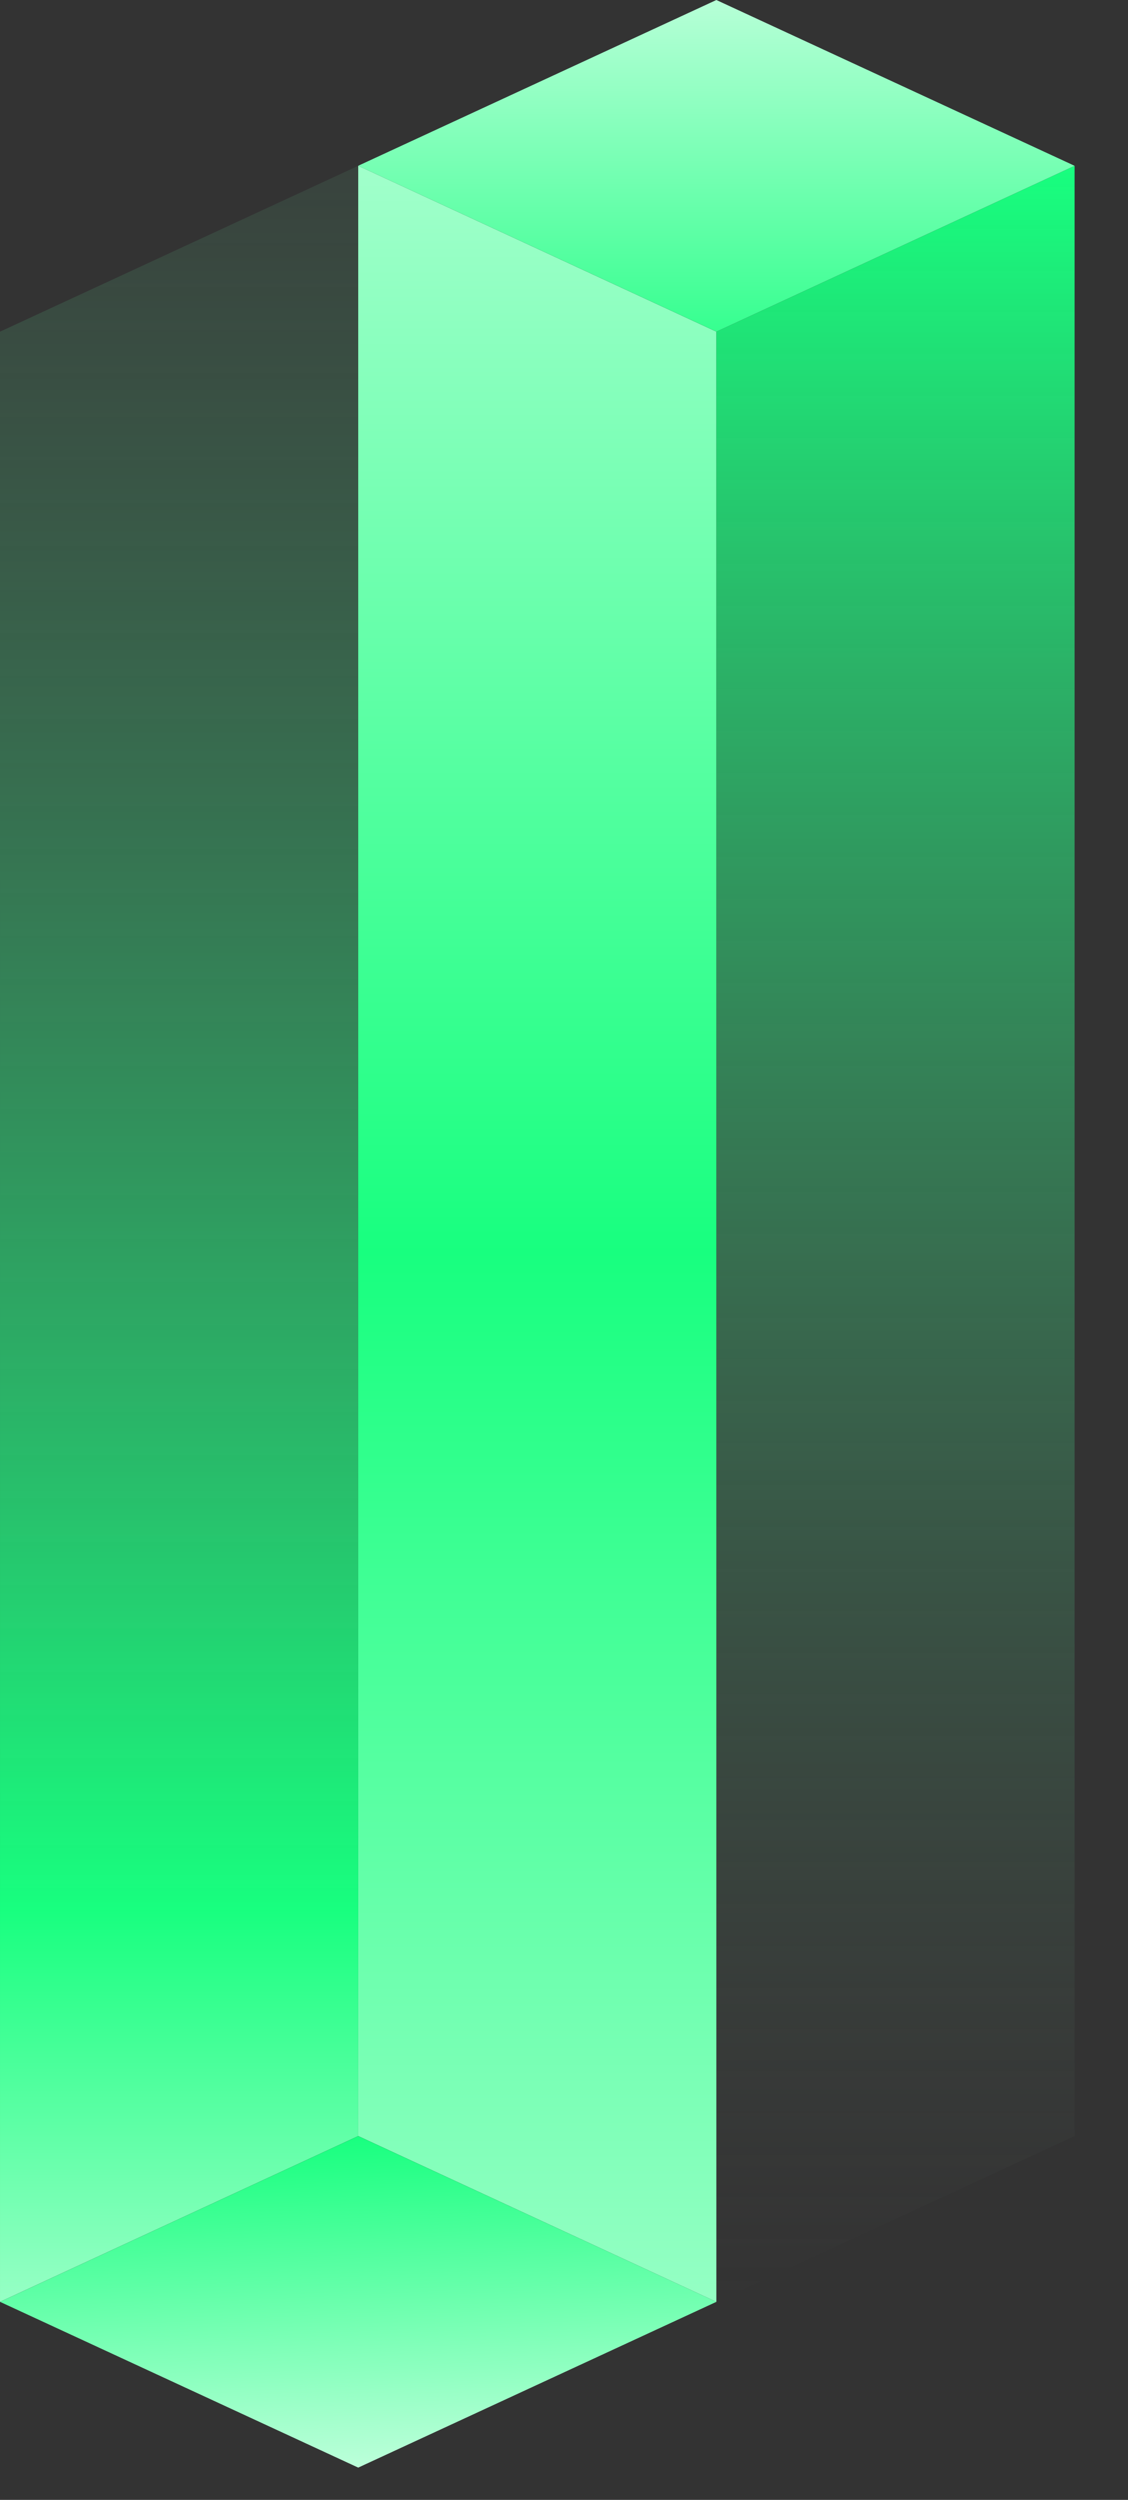
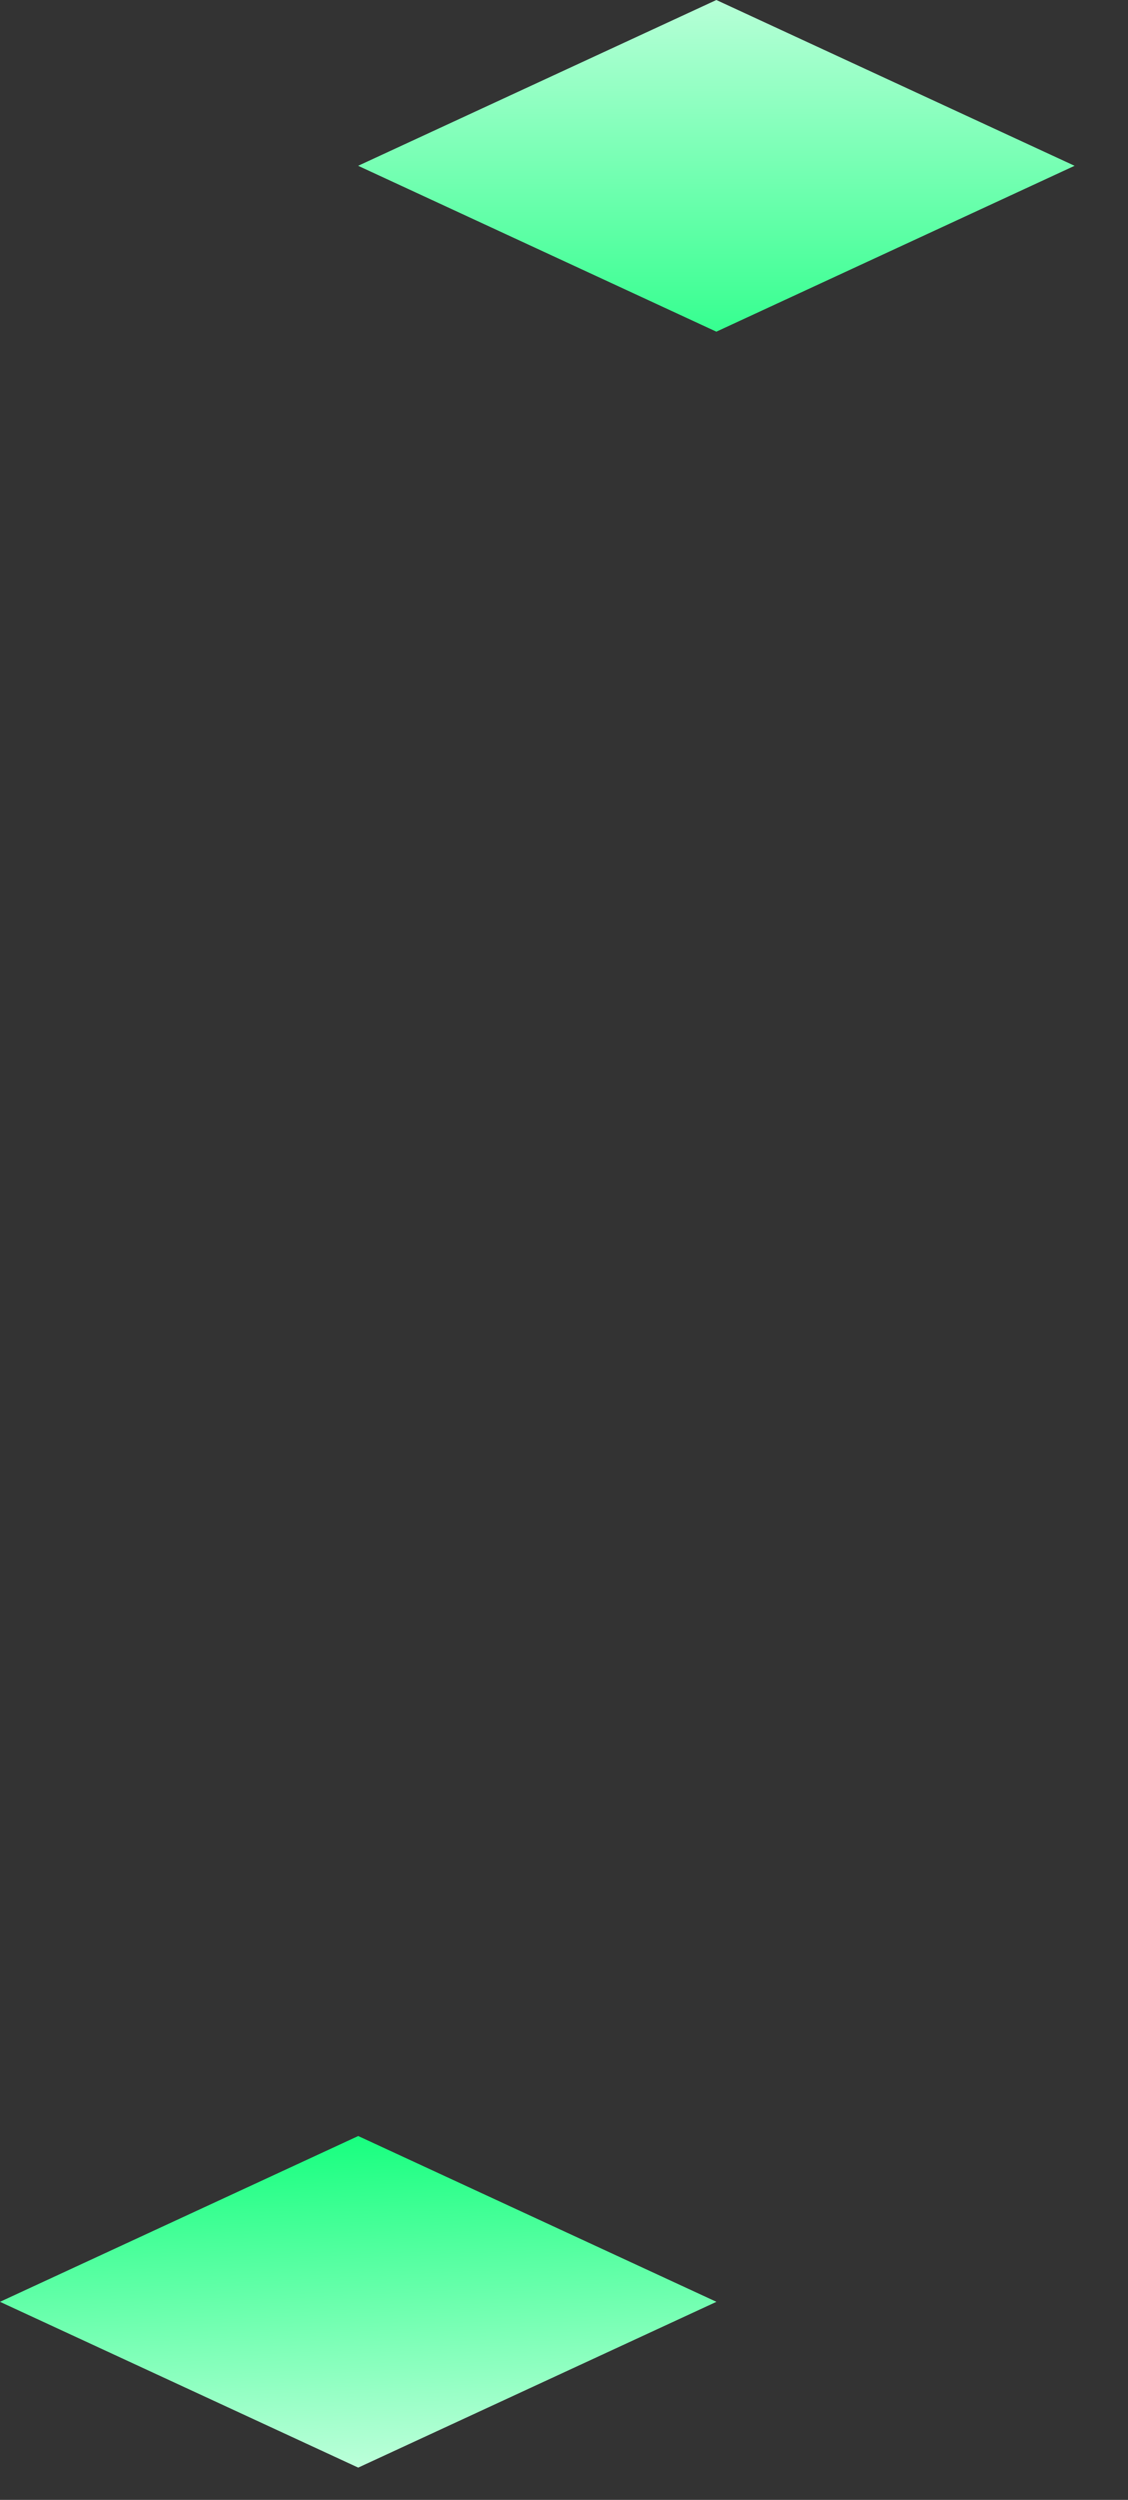
<svg xmlns="http://www.w3.org/2000/svg" width="14" height="31" viewBox="0 0 14 31" fill="none">
  <rect x="0" y="0" width="14" height="31" fill="#333333" stroke="none" />
-   <path d="M4.446 2.056L8.891 4.113V28.544L4.446 26.488V2.056Z" fill="url(#paint0_linear_143_485)" />
-   <path d="M4.446 2.056L8.15909e-05 4.113V28.544L4.446 26.488V2.056Z" fill="url(#paint1_linear_143_485)" />
-   <path d="M8.891 28.544L13.337 26.488V2.056L8.891 4.113V28.544Z" fill="url(#paint2_linear_143_485)" />
-   <path fill-rule="evenodd" clip-rule="evenodd" d="M4.445 2.056L8.891 0L13.337 2.056L8.891 4.113L4.445 2.056Z" fill="url(#paint3_linear_143_485)" />
+   <path fill-rule="evenodd" clip-rule="evenodd" d="M4.445 2.056L8.891 0L13.337 2.056L8.891 4.113L4.445 2.056" fill="url(#paint3_linear_143_485)" />
  <path fill-rule="evenodd" clip-rule="evenodd" d="M8.892 28.544L4.446 30.6L0 28.544L4.446 26.488L8.892 28.544Z" fill="url(#paint4_linear_143_485)" />
  <defs>
    <linearGradient id="paint0_linear_143_485" x1="6.669" y1="-7.186" x2="6.669" y2="39.645" gradientUnits="userSpaceOnUse">
      <stop stop-color="white" />
      <stop offset="0.485" stop-color="#18FF7F" />
      <stop offset="1" stop-color="white" />
    </linearGradient>
    <linearGradient id="paint1_linear_143_485" x1="2.223" y1="-3.689" x2="2.223" y2="32.562" gradientUnits="userSpaceOnUse">
      <stop stop-color="#5C5C5C" stop-opacity="0" />
      <stop offset="0.755" stop-color="#18FF7F" />
      <stop offset="1" stop-color="white" />
    </linearGradient>
    <linearGradient id="paint2_linear_143_485" x1="11.114" y1="28.544" x2="11.114" y2="2.056" gradientUnits="userSpaceOnUse">
      <stop stop-color="#5C5C5C" stop-opacity="0" />
      <stop offset="1" stop-color="#18FF7F" />
    </linearGradient>
    <linearGradient id="paint3_linear_143_485" x1="8.891" y1="-2.319" x2="8.891" y2="5.086" gradientUnits="userSpaceOnUse">
      <stop stop-color="white" />
      <stop offset="1" stop-color="#18FF7F" />
    </linearGradient>
    <linearGradient id="paint4_linear_143_485" x1="4.876" y1="32.452" x2="4.592" y2="26.481" gradientUnits="userSpaceOnUse">
      <stop offset="0.031" stop-color="white" />
      <stop offset="1" stop-color="#18FF7F" />
    </linearGradient>
  </defs>
</svg>